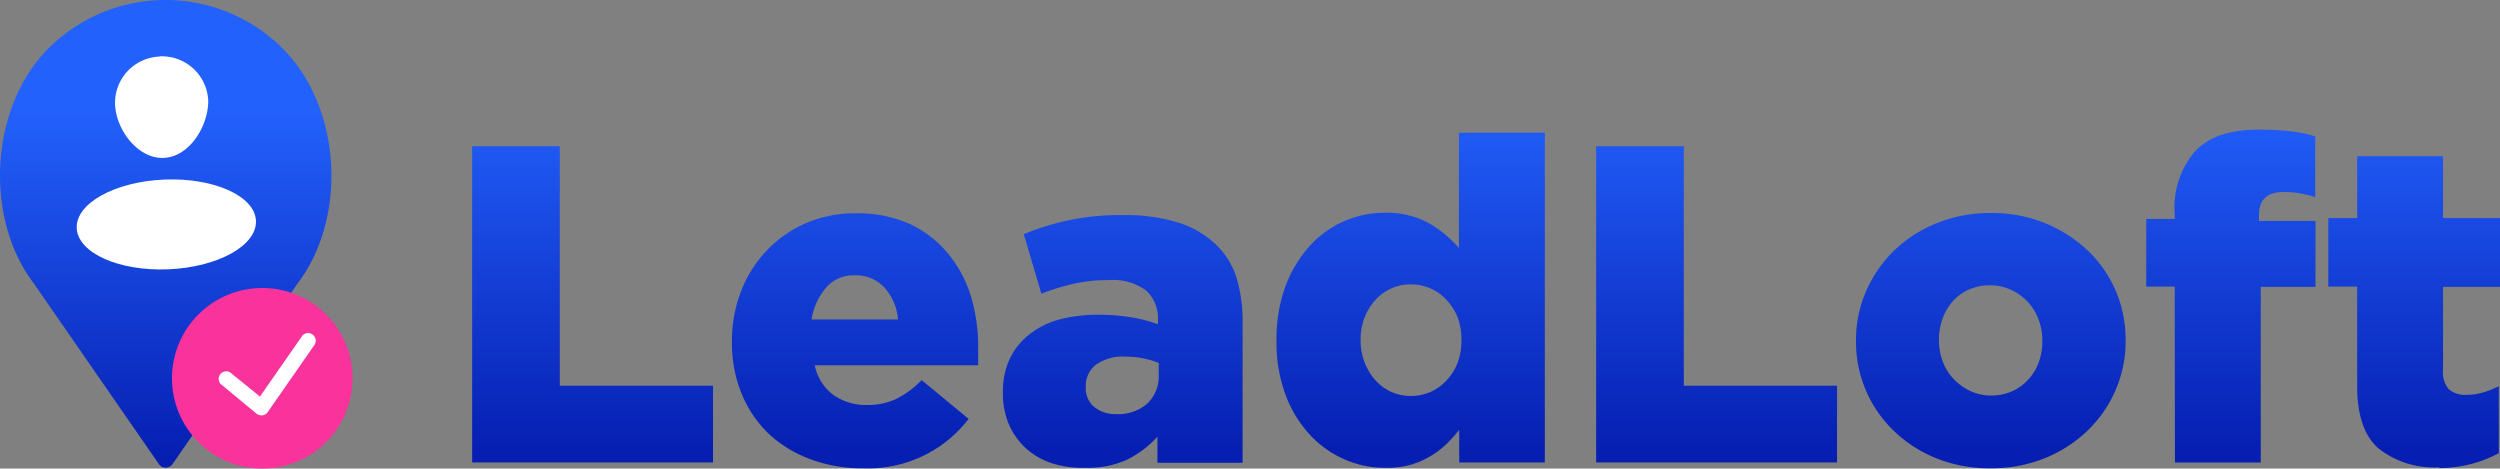
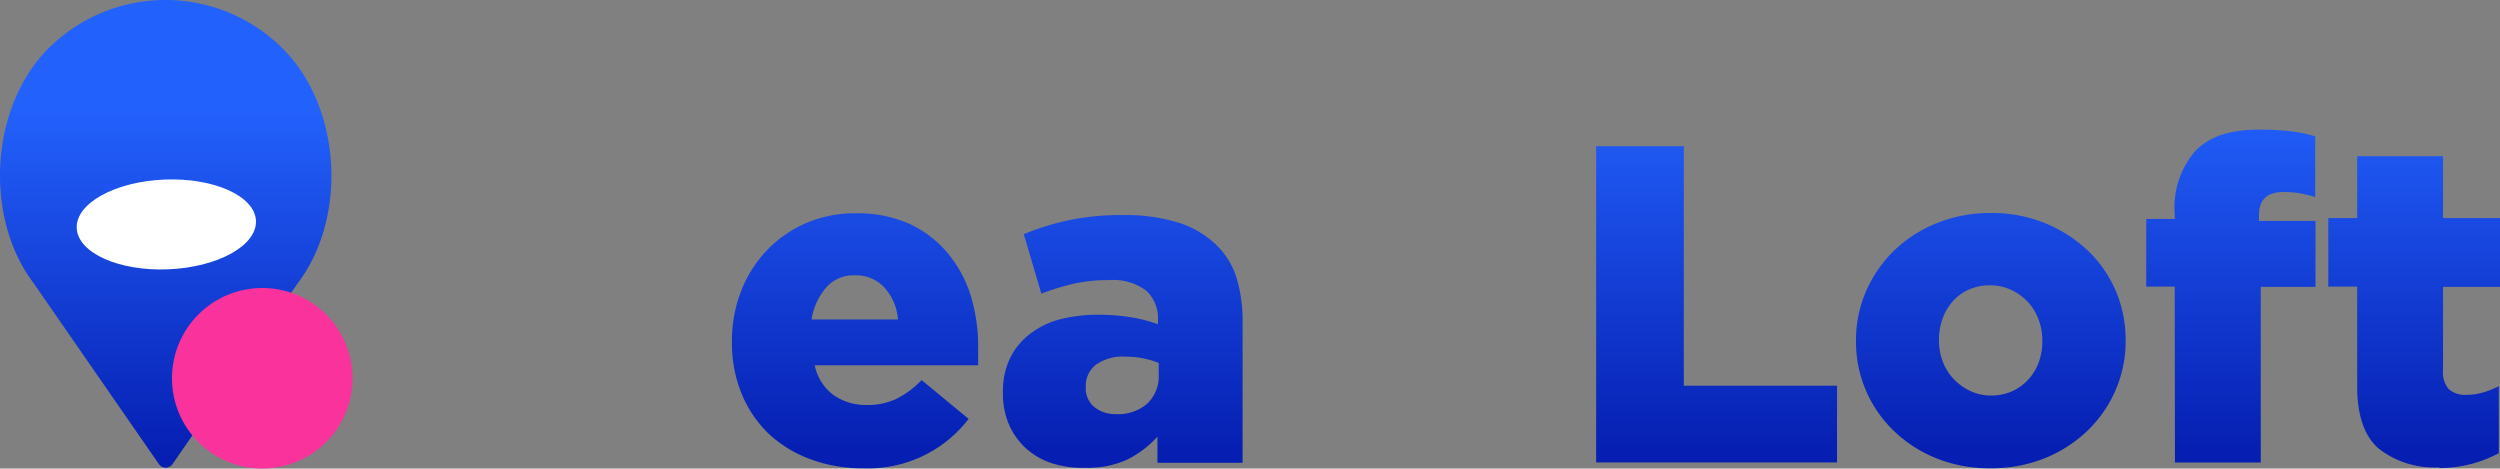
<svg xmlns="http://www.w3.org/2000/svg" xmlns:xlink="http://www.w3.org/1999/xlink" viewBox="0 0 1403.15 262.98">
  <rect x="0" y="0" width="1403.15" height="262.98" fill="#808080" stroke="none" />
  <defs>
    <style>.cls-1{fill:url(#linear-gradient);}.cls-2{fill:#fff;}.cls-3{fill:#f9329c;}.cls-4{fill:url(#linear-gradient-2);}.cls-5{fill:url(#linear-gradient-3);}.cls-6{fill:url(#linear-gradient-4);}.cls-7{fill:url(#linear-gradient-5);}.cls-8{fill:url(#linear-gradient-6);}.cls-9{fill:url(#linear-gradient-7);}.cls-10{fill:url(#linear-gradient-8);}.cls-11{fill:url(#linear-gradient-9);}</style>
    <linearGradient id="linear-gradient" x1="93.01" y1="-3010.88" x2="93.01" y2="-3205.74" gradientTransform="matrix(1, 0, 0, -1, 0, -2949.59)" gradientUnits="userSpaceOnUse">
      <stop offset="0" stop-color="#2361fc" />
      <stop offset="1" stop-color="#061fb2" />
    </linearGradient>
    <linearGradient id="linear-gradient-2" x1="332.6" y1="-3004.7" x2="332.6" y2="-3202.18" xlink:href="#linear-gradient" />
    <linearGradient id="linear-gradient-3" x1="479.92" y1="-3004.7" x2="479.92" y2="-3202.18" xlink:href="#linear-gradient" />
    <linearGradient id="linear-gradient-4" x1="630.2" y1="-3004.7" x2="630.2" y2="-3202.18" xlink:href="#linear-gradient" />
    <linearGradient id="linear-gradient-5" x1="791.74" y1="-3004.7" x2="791.74" y2="-3202.18" xlink:href="#linear-gradient" />
    <linearGradient id="linear-gradient-6" x1="963.45" y1="-3004.7" x2="963.45" y2="-3202.18" xlink:href="#linear-gradient" />
    <linearGradient id="linear-gradient-7" x1="1117.36" y1="-3004.7" x2="1117.36" y2="-3202.18" xlink:href="#linear-gradient" />
    <linearGradient id="linear-gradient-8" x1="1252.09" y1="-3004.7" x2="1252.09" y2="-3202.18" xlink:href="#linear-gradient" />
    <linearGradient id="linear-gradient-9" x1="1354.97" y1="-3004.7" x2="1354.97" y2="-3202.18" xlink:href="#linear-gradient" />
  </defs>
  <g id="Layer_2" data-name="Layer 2">
    <g id="Layer_1-2" data-name="Layer 1">
      <g id="Layer_1-2-2" data-name="Layer 1-2-2">
        <path class="cls-1" d="M158.63,27.21a93,93,0,0,0-131.48,0c-32.64,32.73-36.31,94.34-8.51,131.4L89.17,260.47a4.66,4.66,0,0,0,7.67,0l70.55-101.9C195.2,121.55,191.52,59.94,158.63,27.21Z" />
        <ellipse class="cls-2" cx="93.36" cy="125.97" rx="50.34" ry="25.21" transform="translate(-4.98 3.85) rotate(-2.3)" />
-         <path class="cls-2" d="M89.59,31.74a26,26,0,0,0-25,27v0h0c.67,14.44,12.94,30.47,27.29,29.88s25-17.61,25-32a26.06,26.06,0,0,0-27.08-25h0Z" />
        <circle class="cls-3" cx="147.2" cy="212.31" r="50.67" />
-         <path class="cls-2" d="M175.33,187.67a4.19,4.19,0,0,0-5.81,1h0l-23.63,33.9L129.17,209a4.26,4.26,0,0,0-5.34,6.51l20.2,16.7a4.23,4.23,0,0,0,2.67.91h.58a4.22,4.22,0,0,0,2.92-1.75l26.22-37.66a4.27,4.27,0,0,0-1-5.94Z" />
-         <path class="cls-4" d="M265,82.07h49.18V216.48h86v43.07H265Z" />
        <path class="cls-5" d="M484.21,262.81a81.83,81.83,0,0,1-29.63-5.18,68.9,68.9,0,0,1-23.14-14.19A65.79,65.79,0,0,1,416.25,221a74.83,74.83,0,0,1-5.43-29v-.5a76.64,76.64,0,0,1,5.1-28.05,69.11,69.11,0,0,1,14.35-22.79,66.9,66.9,0,0,1,22-15.36,68.48,68.48,0,0,1,27.88-5.59,71.28,71.28,0,0,1,30.63,6.09,61.14,61.14,0,0,1,21.46,16.7,68.81,68.81,0,0,1,12.69,23.79A97.28,97.28,0,0,1,549,195v10H457.25a28.12,28.12,0,0,0,10.51,16.7,32,32,0,0,0,19.12,5.6A37.56,37.56,0,0,0,502.82,224a52.13,52.13,0,0,0,14.45-10.68l26.37,21.78A70.9,70.9,0,0,1,484.21,262.81ZM504,179.32a30.21,30.21,0,0,0-7.76-18.11,21.74,21.74,0,0,0-16.7-6.68,20.23,20.23,0,0,0-15.69,6.68,35.65,35.65,0,0,0-8.35,18.11Z" />
        <path class="cls-6" d="M609.42,262.56a57.47,57.47,0,0,1-18.61-2.42A40.7,40.7,0,0,1,576,251.79a39.67,39.67,0,0,1-9.6-13.27,43.3,43.3,0,0,1-3.5-18V220a42.65,42.65,0,0,1,3.92-18.8,38,38,0,0,1,10.94-13.52,46.66,46.66,0,0,1,16.69-8.35,85.5,85.5,0,0,1,22.46-2.67,108.67,108.67,0,0,1,18.37,1.5A78.56,78.56,0,0,1,649.92,182v-2.25a21,21,0,0,0-6.68-16.69,31,31,0,0,0-20.71-5.85,89.53,89.53,0,0,0-19.79,2,139.15,139.15,0,0,0-18.28,5.59l-9.85-33.39a151.06,151.06,0,0,1,25-7.77,143.59,143.59,0,0,1,30.81-2.92,99.11,99.11,0,0,1,31.3,4.34,52.94,52.94,0,0,1,20.95,12.44A43.41,43.41,0,0,1,694,155.87a83.58,83.58,0,0,1,3.43,25v78.89h-47.8V245.11A59.31,59.31,0,0,1,633,257.8,52.66,52.66,0,0,1,609.42,262.56Zm16.7-30.14a25,25,0,0,0,17.54-5.67A21.18,21.18,0,0,0,650.34,210V203.7a49.08,49.08,0,0,0-18.62-3.51A25.74,25.74,0,0,0,615,204.78a15,15,0,0,0-5.6,12.2v.5a13.48,13.48,0,0,0,4.84,11,18.68,18.68,0,0,0,11.85,3.94Z" />
-         <path class="cls-7" d="M777.38,262.56a56.09,56.09,0,0,1-23.2-4.93,58.37,58.37,0,0,1-19.53-14.19,67.9,67.9,0,0,1-13.28-22.29,83.36,83.36,0,0,1-4.92-29.64V191a85.63,85.63,0,0,1,4.92-30,70.33,70.33,0,0,1,13.28-22.46,56.48,56.48,0,0,1,42.48-19.11,48.63,48.63,0,0,1,25,5.92,65.47,65.47,0,0,1,16.7,13.86V74.48h48.22V259.55H819V241.27a88.32,88.32,0,0,1-7.6,8.35,51.17,51.17,0,0,1-9,6.68,47.34,47.34,0,0,1-11.2,4.71A50.36,50.36,0,0,1,777.38,262.56Zm14.45-40.32a27.34,27.34,0,0,0,11-2.25,26.57,26.57,0,0,0,9-6.43,30.86,30.86,0,0,0,6.26-9.95,35.37,35.37,0,0,0,2.17-12.52v-.5a35.41,35.41,0,0,0-2.17-12.52,31,31,0,0,0-6.26-9.77,26.5,26.5,0,0,0-9-6.42,27.19,27.19,0,0,0-11-2.26,26.29,26.29,0,0,0-10.94,2.26A26.91,26.91,0,0,0,772,168.3a32.8,32.8,0,0,0-6.09,9.85,33.36,33.36,0,0,0-2.25,12.53v.5A33.28,33.28,0,0,0,766,203.7a32.72,32.72,0,0,0,6.09,9.86,27.08,27.08,0,0,0,8.85,6.43,26.44,26.44,0,0,0,10.94,2.25Z" />
        <path class="cls-8" d="M895.85,82.07h49.2V216.48h86v43.07H895.85Z" />
        <path class="cls-9" d="M1116.9,262.81a79.48,79.48,0,0,1-30.13-5.59,74.62,74.62,0,0,1-23.8-15.36,69.18,69.18,0,0,1-21.28-50.1v-.5a68.51,68.51,0,0,1,5.67-27.8,71.53,71.53,0,0,1,15.7-22.79,74,74,0,0,1,24-15.44,79.6,79.6,0,0,1,30.38-5.68,78.75,78.75,0,0,1,30.3,5.68,77.17,77.17,0,0,1,24,15.36,68.28,68.28,0,0,1,15.69,22.54,69.26,69.26,0,0,1,5.6,27.63v.5a68.9,68.9,0,0,1-5.68,27.81,70.71,70.71,0,0,1-15.86,22.79,75.55,75.55,0,0,1-24.14,15.44A79.69,79.69,0,0,1,1116.9,262.81Zm.5-40.82a28.83,28.83,0,0,0,11.94-2.42,27.68,27.68,0,0,0,9.1-6.6,28.94,28.94,0,0,0,5.84-9.69,33.2,33.2,0,0,0,2-11.6v-.5a33.27,33.27,0,0,0-2.17-12,29.25,29.25,0,0,0-6.09-9.85,30.25,30.25,0,0,0-9.35-6.68,27.92,27.92,0,0,0-11.77-2.51,28.67,28.67,0,0,0-11.94,2.42,26.22,26.22,0,0,0-9,6.6,30.3,30.3,0,0,0-5.68,9.68,34.25,34.25,0,0,0-2,11.86v.5a32.4,32.4,0,0,0,2.17,11.85,29.53,29.53,0,0,0,6.09,9.69,30.65,30.65,0,0,0,9.27,6.68,27.06,27.06,0,0,0,11.6,2.59Z" />
        <path class="cls-10" d="M1220.59,160.87h-16v-38h16v-2.75a48.33,48.33,0,0,1,11.68-35.48,37.12,37.12,0,0,1,14.94-9.1,69.06,69.06,0,0,1,21-2.75,137.82,137.82,0,0,1,18.28,1,78.2,78.2,0,0,1,12.94,2.75v34a81.79,81.79,0,0,0-8.35-2,53.13,53.13,0,0,0-9.51-.76q-13.69,0-13.69,12.94V124h31.72v37h-30.72v98.59h-48.17Z" />
        <path class="cls-11" d="M1369.08,262.31a50.7,50.7,0,0,1-34-10.52q-12.09-10.44-12.1-35V160.87h-16.19V122.39H1323V87.67h48.18v34.72h32V161h-32v46.84a14.18,14.18,0,0,0,3.25,10.6,13.72,13.72,0,0,0,9.85,3.17,33.64,33.64,0,0,0,9.35-1.33,54.89,54.89,0,0,0,8.85-3.51v37.56a69.75,69.75,0,0,1-33.39,8.35Z" />
      </g>
    </g>
  </g>
</svg>